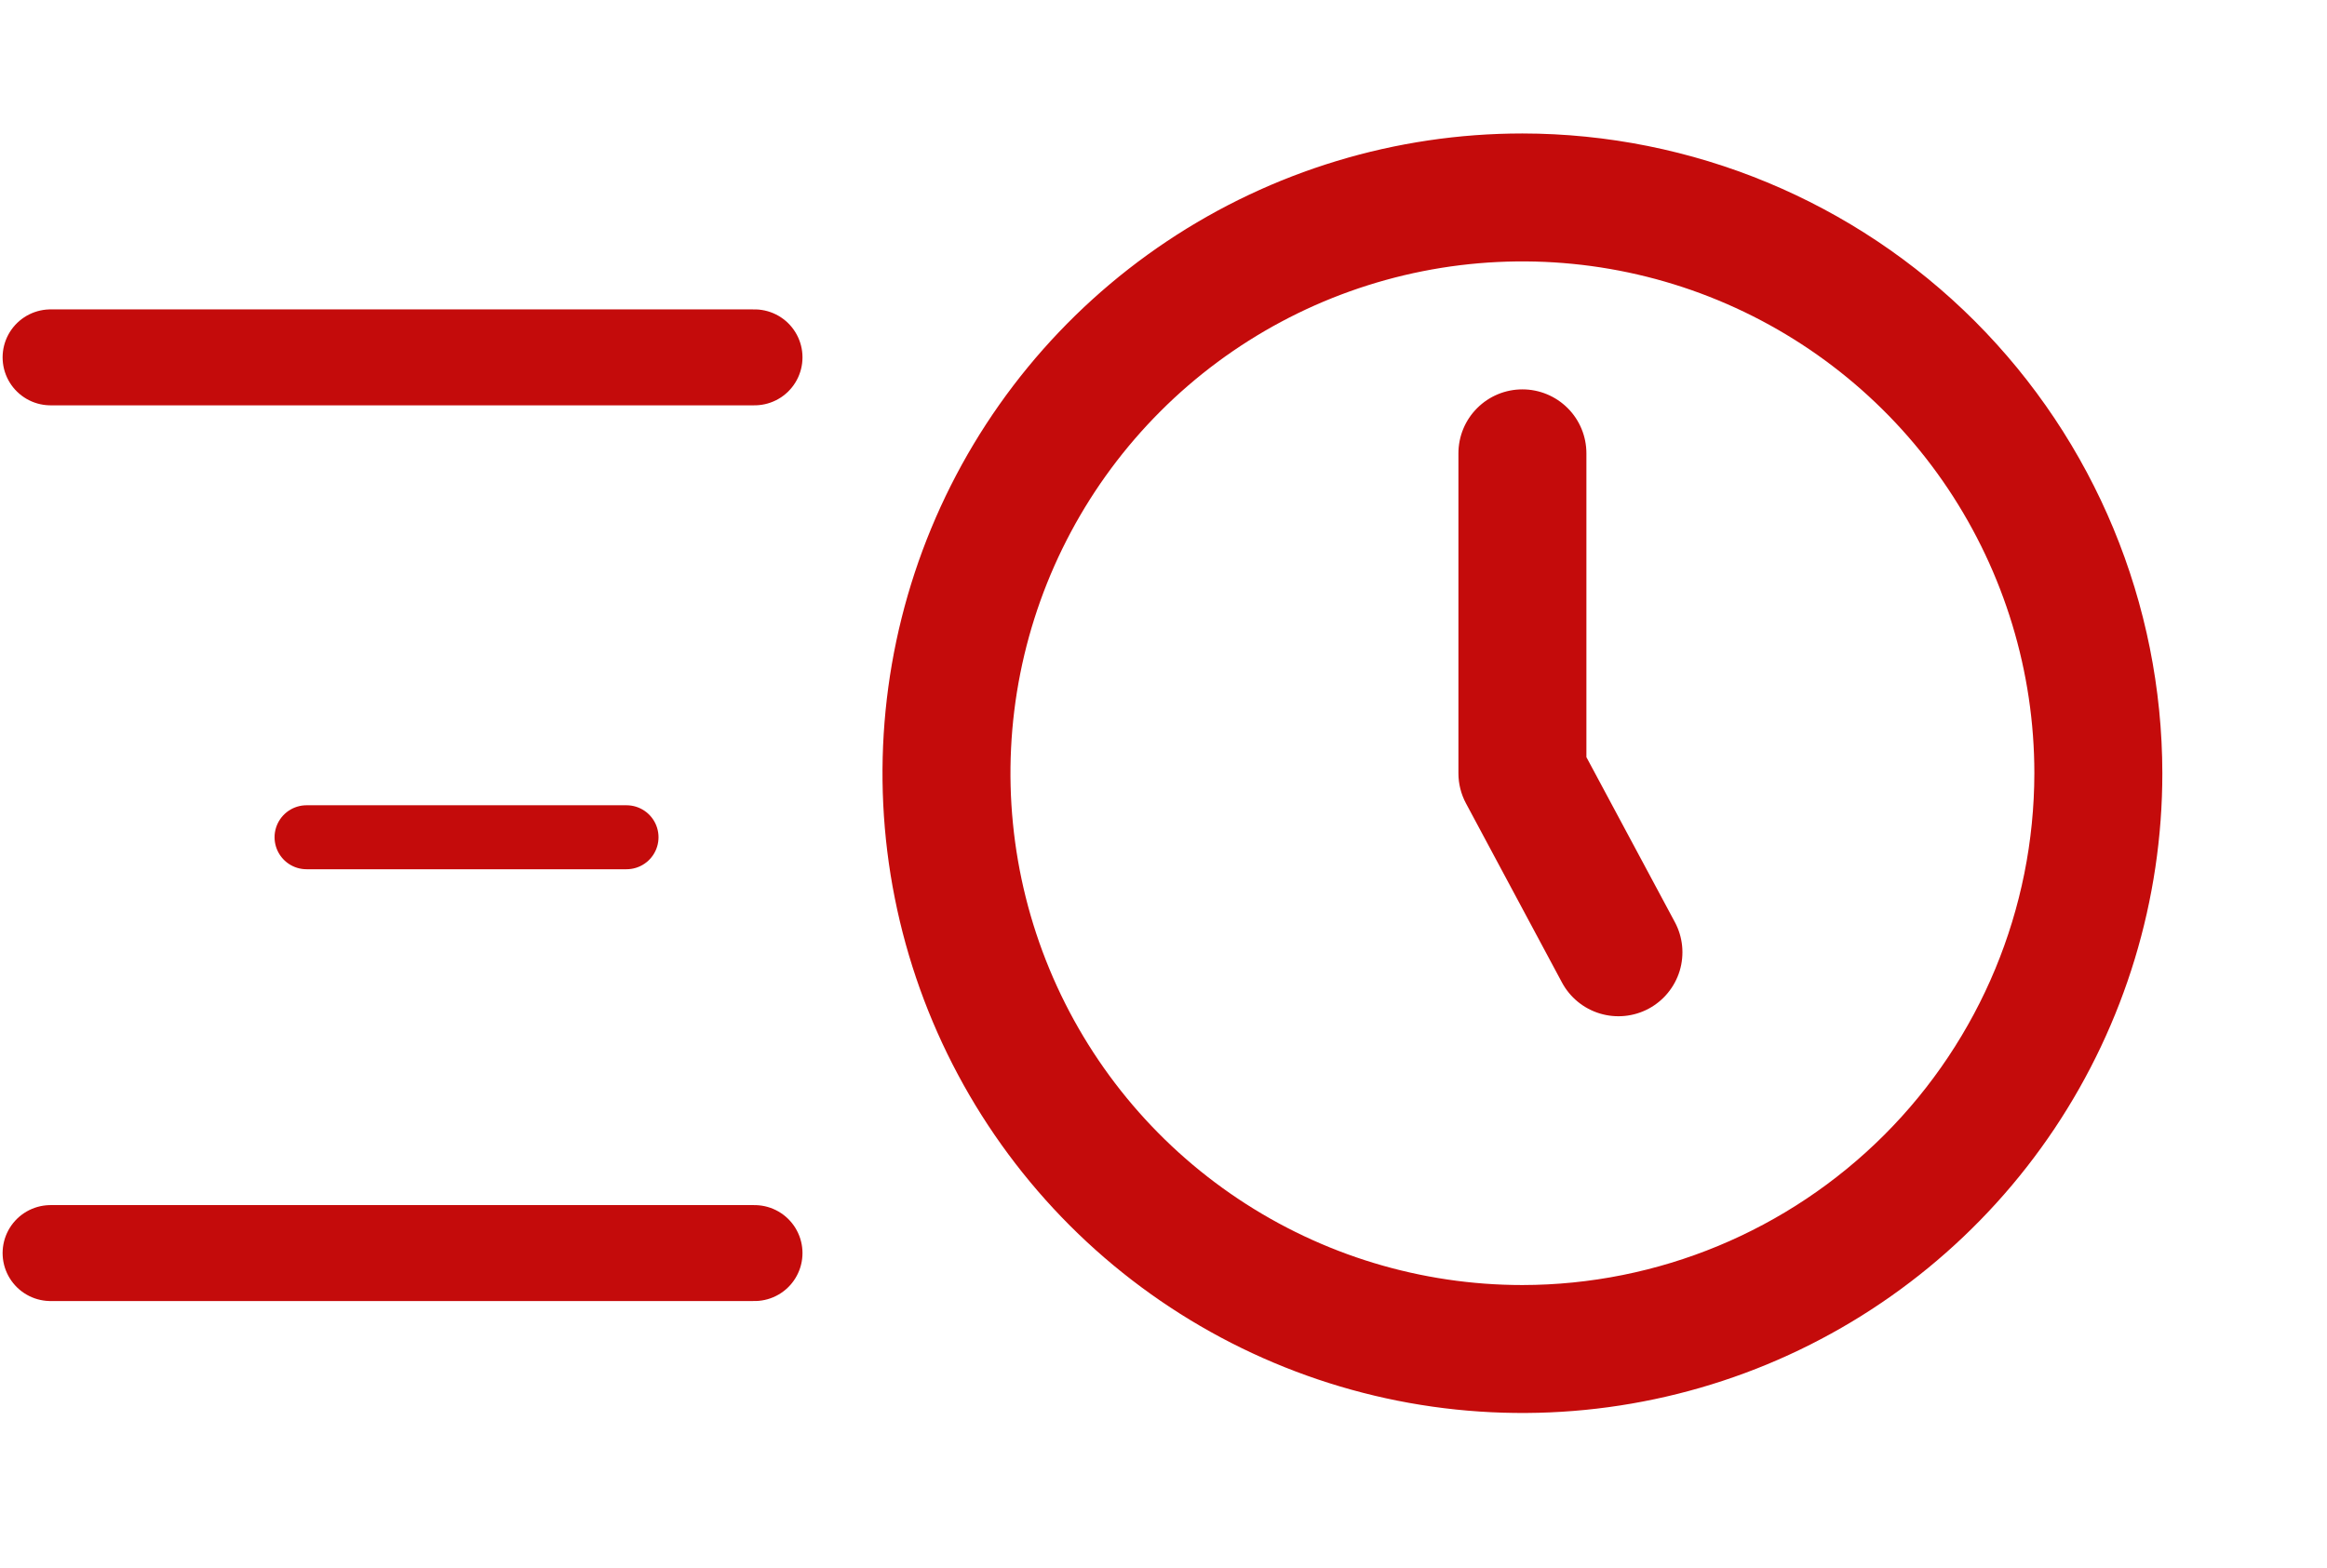
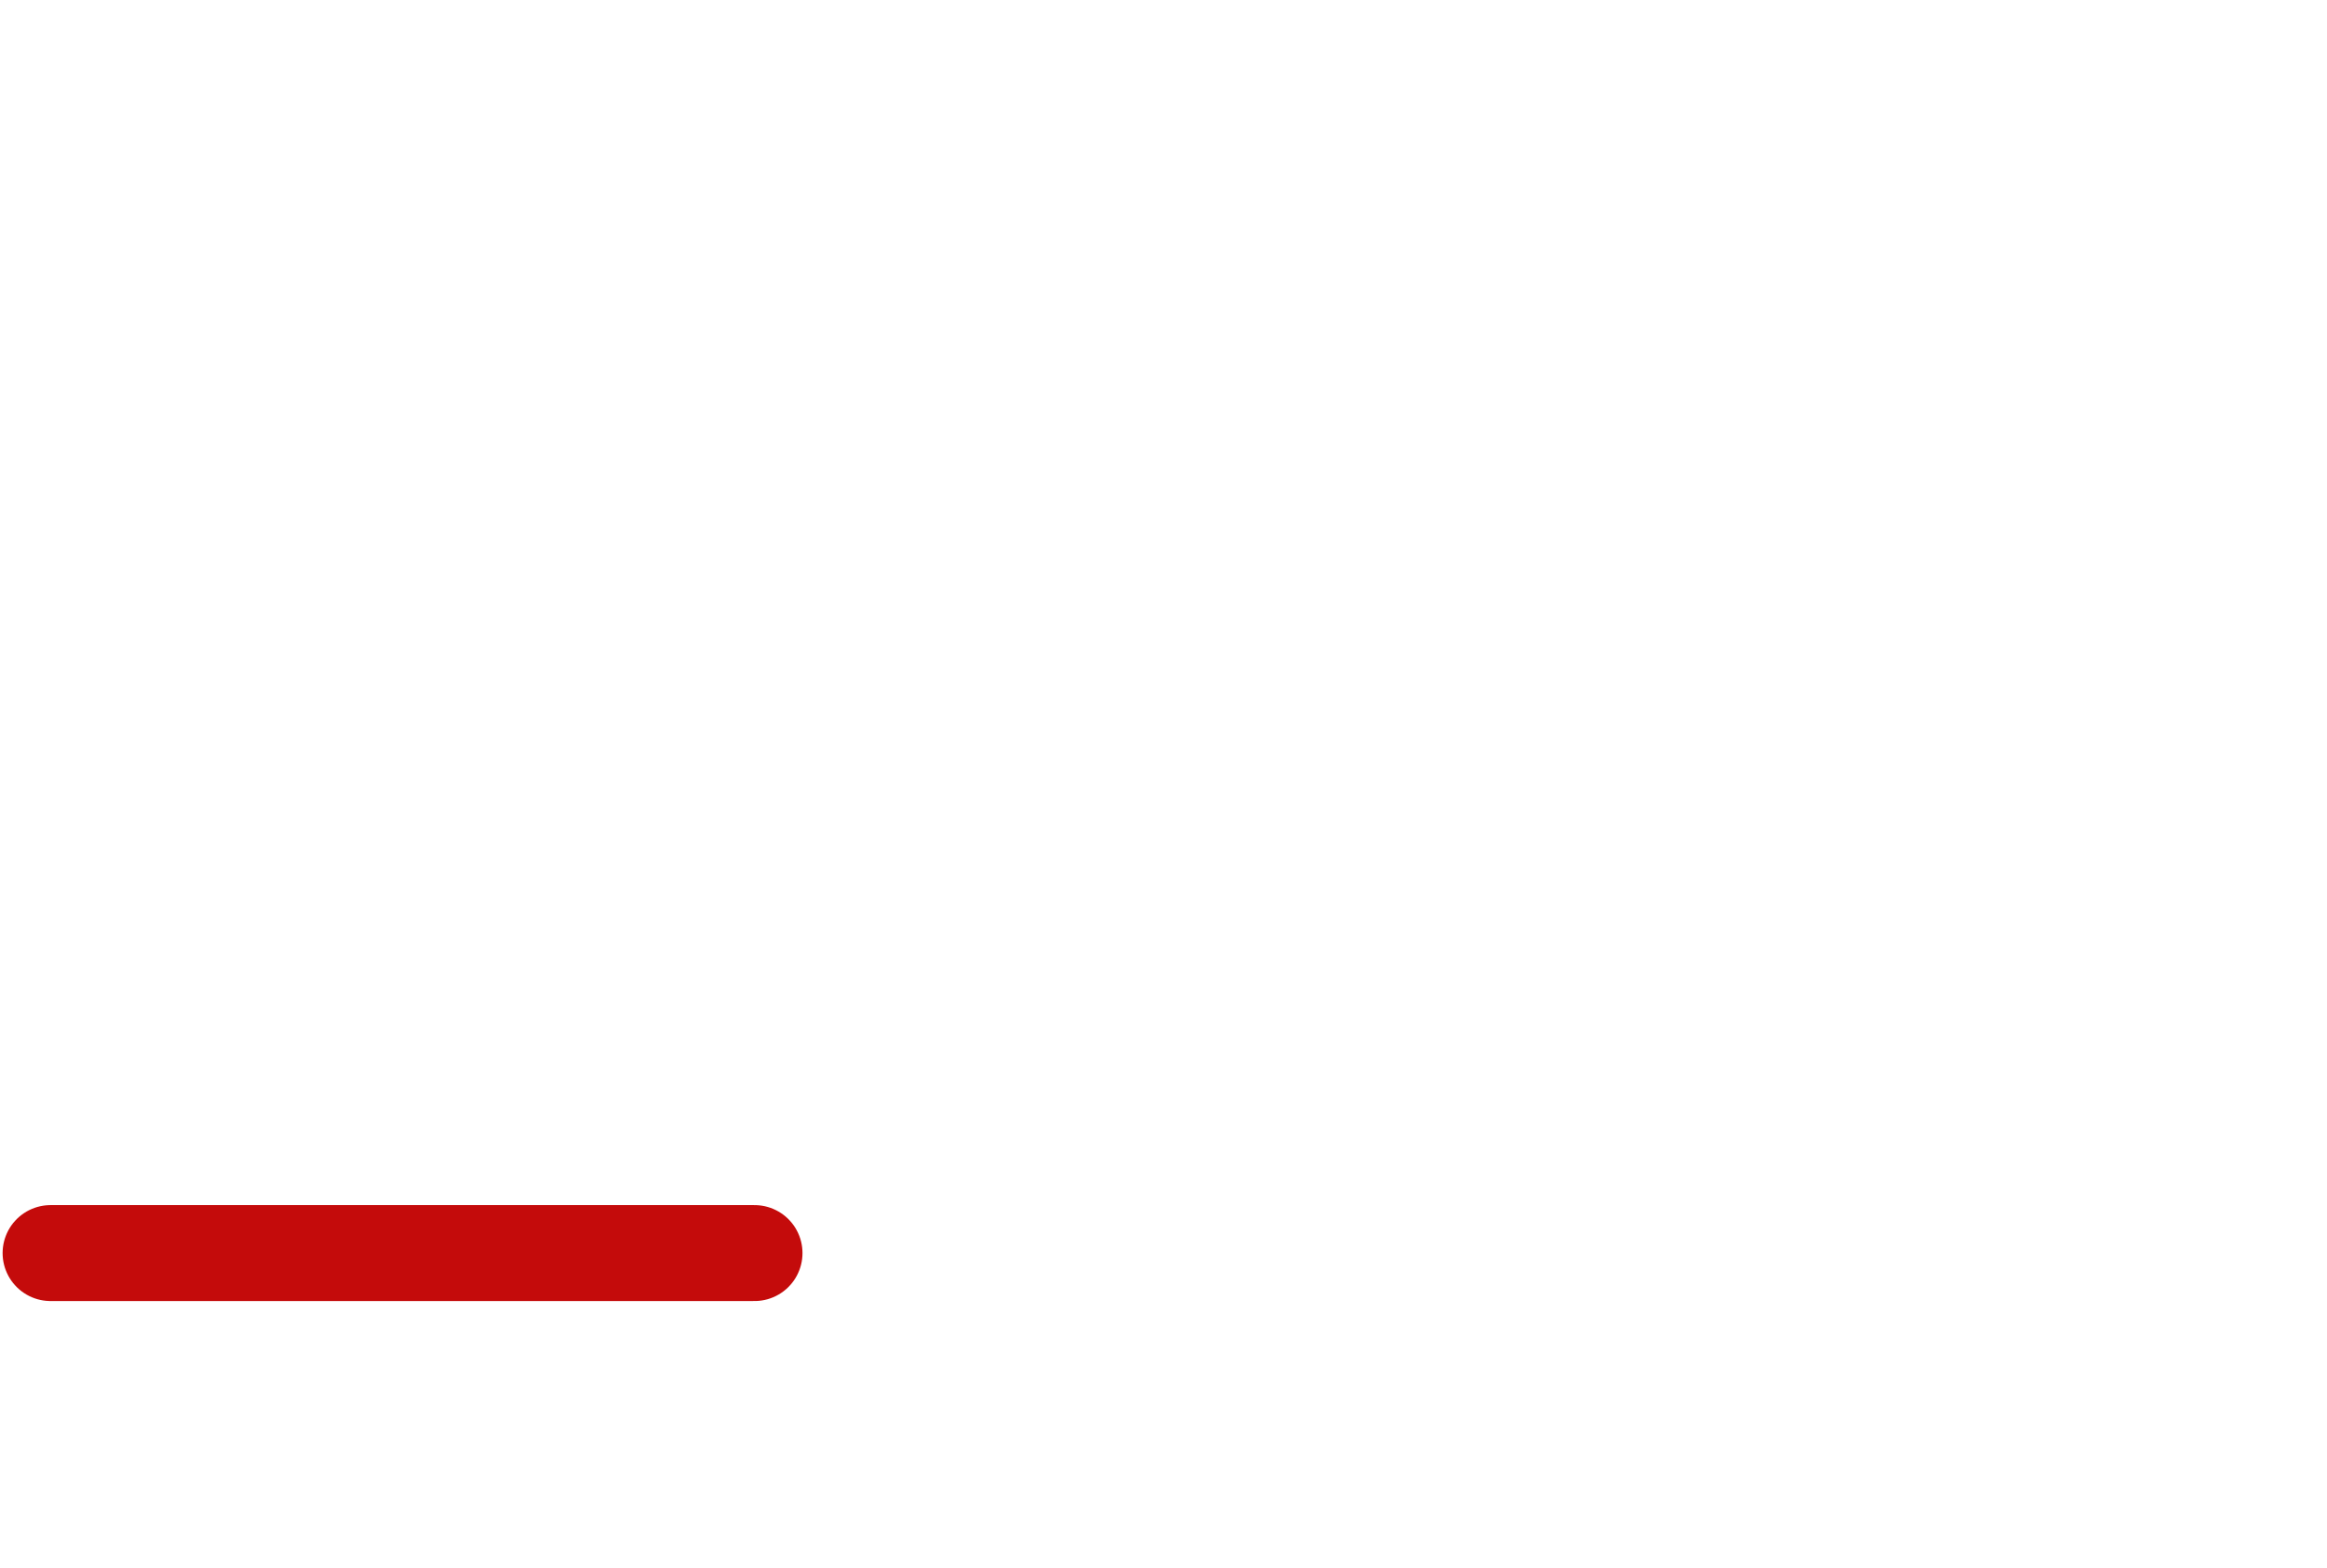
<svg xmlns="http://www.w3.org/2000/svg" width="46" height="31" viewBox="0 0 46 31" fill="none">
-   <path d="M30.095 2.639C27.593 2.639 25.147 3.381 23.067 4.771C20.987 6.161 19.365 8.136 18.408 10.448C17.451 12.759 17.2 15.303 17.688 17.757C18.176 20.21 19.381 22.464 21.15 24.234C22.919 26.003 25.173 27.207 27.627 27.696C30.081 28.184 32.624 27.933 34.936 26.976C37.247 26.018 39.223 24.397 40.613 22.317C42.003 20.236 42.745 17.791 42.745 15.289C42.741 11.935 41.407 8.72 39.036 6.348C36.664 3.977 33.449 2.643 30.095 2.639ZM30.095 25.409C28.093 25.409 26.137 24.815 24.473 23.703C22.808 22.591 21.511 21.011 20.745 19.161C19.979 17.312 19.779 15.277 20.169 13.314C20.56 11.351 21.524 9.548 22.939 8.133C24.354 6.717 26.158 5.754 28.121 5.363C30.084 4.973 32.119 5.173 33.968 5.939C35.817 6.705 37.398 8.002 38.51 9.666C39.621 11.331 40.215 13.287 40.215 15.289C40.212 17.972 39.145 20.544 37.248 22.441C35.35 24.338 32.778 25.406 30.095 25.409ZM31.36 14.971V8.964C31.36 8.628 31.227 8.306 30.989 8.069C30.752 7.832 30.43 7.699 30.095 7.699C29.759 7.699 29.438 7.832 29.201 8.069C28.963 8.306 28.83 8.628 28.83 8.964V15.289C28.83 15.497 28.881 15.702 28.98 15.886L30.877 19.427C31.035 19.722 31.305 19.943 31.626 20.04C31.947 20.137 32.294 20.103 32.59 19.945C32.886 19.786 33.106 19.517 33.204 19.196C33.301 18.874 33.267 18.528 33.108 18.232L31.36 14.971Z" fill="#C40B0B" />
-   <path d="M14.915 7.066L1 7.066" stroke="#C40B0B" stroke-width="1.897" stroke-linecap="round" />
-   <path d="M12.385 16.555L6.06 16.555" stroke="#C40B0B" stroke-width="1.265" stroke-linecap="round" />
  <path d="M14.915 24.777L1 24.777" stroke="#C40B0B" stroke-width="1.897" stroke-linecap="round" />
</svg>